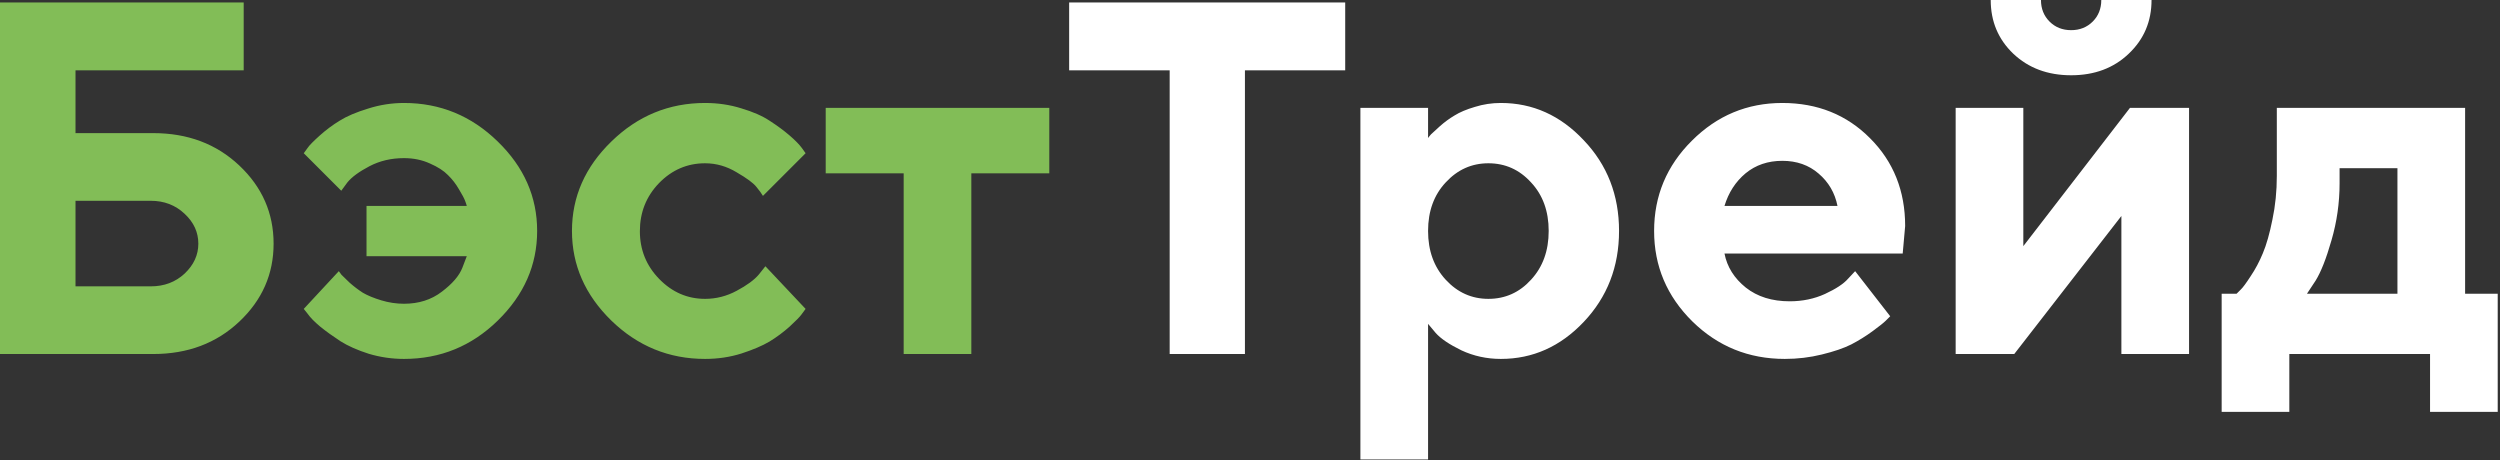
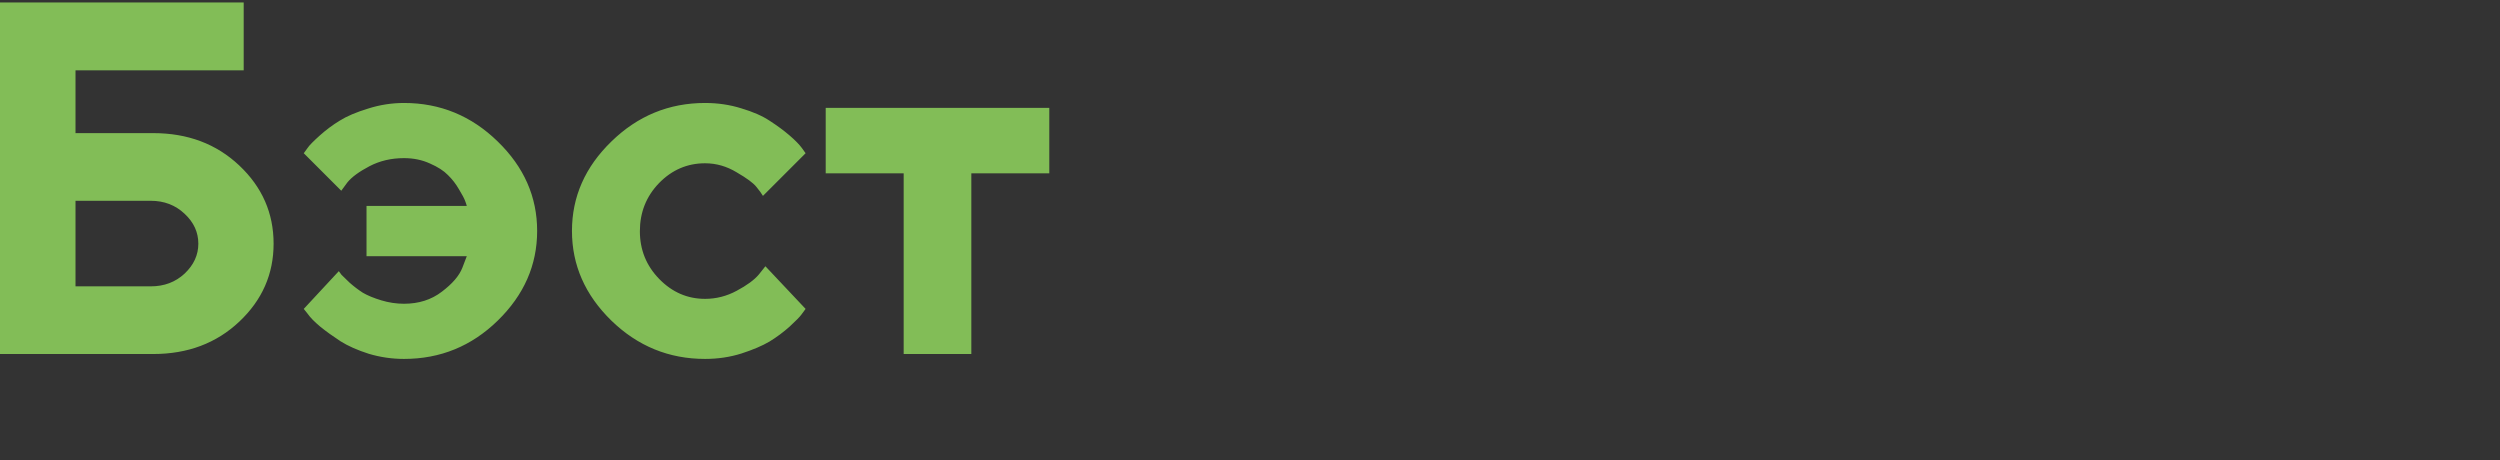
<svg xmlns="http://www.w3.org/2000/svg" width="478" height="88" viewBox="0 0 478 88" fill="none">
  <rect x="0" y="0" width="478" height="88" fill="#333333" stroke="none" />
  <path d="M14.438 54.75H28.828C31.391 54.75 33.547 53.938 35.297 52.312C37.047 50.656 37.922 48.75 37.922 46.594C37.922 44.406 37.047 42.5 35.297 40.875C33.547 39.219 31.391 38.391 28.828 38.391H14.438V54.75ZM29.297 67.688H0V0.469H46.594V13.453H14.438V25.453H29.297C35.891 25.453 41.375 27.516 45.75 31.641C50.125 35.766 52.312 40.75 52.312 46.594C52.312 52.406 50.125 57.375 45.75 61.5C41.375 65.625 35.891 67.688 29.297 67.688ZM95.156 27.047C100.188 31.922 102.703 37.625 102.703 44.156C102.703 50.688 100.188 56.406 95.156 61.312C90.156 66.188 84.188 68.625 77.25 68.625C74.938 68.625 72.688 68.297 70.5 67.641C68.344 66.953 66.547 66.156 65.109 65.25C63.672 64.312 62.391 63.391 61.266 62.484C60.141 61.547 59.328 60.719 58.828 60L58.078 59.062L64.781 51.844C64.906 52.031 65.078 52.266 65.297 52.547C65.547 52.797 66.062 53.297 66.844 54.047C67.656 54.766 68.5 55.406 69.375 55.969C70.281 56.5 71.453 56.984 72.891 57.422C74.328 57.859 75.781 58.078 77.25 58.078C80.062 58.078 82.469 57.312 84.469 55.781C86.5 54.25 87.812 52.719 88.406 51.188L89.25 48.984H70.078V39.375H89.25C89.188 39.125 89.078 38.797 88.922 38.391C88.766 37.953 88.375 37.219 87.75 36.188C87.156 35.156 86.453 34.25 85.641 33.469C84.859 32.656 83.719 31.922 82.219 31.266C80.719 30.578 79.062 30.234 77.25 30.234C74.812 30.234 72.609 30.75 70.641 31.781C68.672 32.812 67.266 33.844 66.422 34.875L65.25 36.469L58.078 29.297C58.266 29.047 58.516 28.703 58.828 28.266C59.141 27.797 59.906 27.016 61.125 25.922C62.344 24.828 63.625 23.875 64.969 23.062C66.312 22.219 68.109 21.453 70.359 20.766C72.609 20.047 74.906 19.688 77.25 19.688C84.156 19.688 90.125 22.141 95.156 27.047ZM116.906 61.312C111.875 56.406 109.359 50.688 109.359 44.156C109.359 37.625 111.875 31.922 116.906 27.047C121.938 22.141 127.906 19.688 134.812 19.688C137.25 19.688 139.562 20.031 141.75 20.719C143.969 21.375 145.781 22.172 147.188 23.109C148.594 24.016 149.844 24.938 150.938 25.875C152.031 26.812 152.828 27.625 153.328 28.312L154.031 29.297L145.875 37.453C145.625 37.016 145.203 36.438 144.609 35.719C144.047 35 142.797 34.078 140.859 32.953C138.953 31.797 136.938 31.219 134.812 31.219C131.406 31.219 128.469 32.484 126 35.016C123.562 37.547 122.344 40.609 122.344 44.203C122.344 47.766 123.578 50.812 126.047 53.344C128.516 55.875 131.438 57.141 134.812 57.141C136.938 57.141 138.953 56.625 140.859 55.594C142.797 54.562 144.203 53.531 145.078 52.5L146.344 50.906L154.031 59.062C153.844 59.312 153.578 59.672 153.234 60.141C152.922 60.578 152.172 61.344 150.984 62.438C149.797 63.5 148.516 64.453 147.141 65.297C145.766 66.109 143.969 66.875 141.75 67.594C139.562 68.281 137.25 68.625 134.812 68.625C127.906 68.625 121.938 66.188 116.906 61.312ZM157.875 33.141V20.625H200.625V33.141H185.719V67.688H172.781V33.141H157.875Z" fill="#82BD57" />
-   <path d="M204.422 0.469H257.203V13.453H238.031V67.688H223.641V13.453H204.422V0.469ZM286.969 68.625C284.281 68.625 281.766 68.078 279.422 66.984C277.109 65.859 275.469 64.75 274.5 63.656L273.047 61.922V87.844H260.109V20.625H273.047V26.391C273.172 26.203 273.359 25.969 273.609 25.688C273.891 25.406 274.453 24.891 275.297 24.141C276.172 23.359 277.109 22.672 278.109 22.078C279.109 21.453 280.406 20.906 282 20.438C283.594 19.938 285.25 19.688 286.969 19.688C293.062 19.688 298.344 22.062 302.812 26.812C307.312 31.531 309.562 37.312 309.562 44.156C309.562 51 307.312 56.797 302.812 61.547C298.344 66.266 293.062 68.625 286.969 68.625ZM292.734 34.875C290.516 32.438 287.797 31.219 284.578 31.219C281.391 31.219 278.672 32.438 276.422 34.875C274.172 37.281 273.047 40.375 273.047 44.156C273.047 47.938 274.172 51.047 276.422 53.484C278.672 55.922 281.391 57.141 284.578 57.141C287.797 57.141 290.516 55.922 292.734 53.484C294.984 51.047 296.109 47.938 296.109 44.156C296.109 40.375 294.984 37.281 292.734 34.875ZM363.797 48.469H329.719C330.219 51.031 331.578 53.203 333.797 54.984C336.016 56.734 338.812 57.609 342.188 57.609C344.625 57.609 346.875 57.141 348.938 56.203C351.031 55.234 352.5 54.266 353.344 53.297L354.703 51.844L361.406 60.469L360.562 61.312C360.156 61.719 359.312 62.391 358.031 63.328C356.75 64.266 355.391 65.109 353.953 65.859C352.516 66.578 350.641 67.219 348.328 67.781C346.047 68.344 343.688 68.625 341.25 68.625C334.344 68.625 328.453 66.234 323.578 61.453C318.703 56.641 316.266 50.875 316.266 44.156C316.266 37.438 318.672 31.688 323.484 26.906C328.297 22.094 334.062 19.688 340.781 19.688C347.5 19.688 353.094 21.938 357.562 26.438C362.031 30.906 364.266 36.5 364.266 43.219L363.797 48.469ZM347.719 33.188C345.844 31.562 343.531 30.75 340.781 30.75C338.031 30.75 335.688 31.547 333.75 33.141C331.844 34.734 330.5 36.812 329.719 39.375H351.328C350.828 36.875 349.625 34.812 347.719 33.188ZM391.875 4.125C392.969 5.219 394.344 5.766 396 5.766C397.656 5.766 399.031 5.219 400.125 4.125C401.219 3.031 401.766 1.656 401.766 0H411.375C411.375 4.094 409.922 7.516 407.016 10.266C404.141 13.016 400.469 14.391 396 14.391C391.531 14.391 387.844 13.016 384.938 10.266C382.062 7.516 380.625 4.094 380.625 0H390.234C390.234 1.656 390.781 3.031 391.875 4.125ZM407.25 20.625H418.547V67.688H405.609V41.297L385.125 67.688H373.922V20.625H386.859V47.062L407.25 20.625ZM424.781 56.156H427.641C427.828 55.969 428.094 55.703 428.438 55.359C428.812 55.016 429.438 54.172 430.312 52.828C431.219 51.484 432 50.016 432.656 48.422C433.344 46.797 433.953 44.656 434.484 42C435.047 39.344 435.328 36.547 435.328 33.609V20.625H471.328V56.156H477.562V78.75H464.625V67.688H437.719V78.75H424.781V56.156ZM447.328 32.156V35.062C447.328 38.781 446.812 42.406 445.781 45.938C444.781 49.438 443.766 52.016 442.734 53.672L441.094 56.156H458.391V32.156H447.328Z" fill="white" />
</svg>